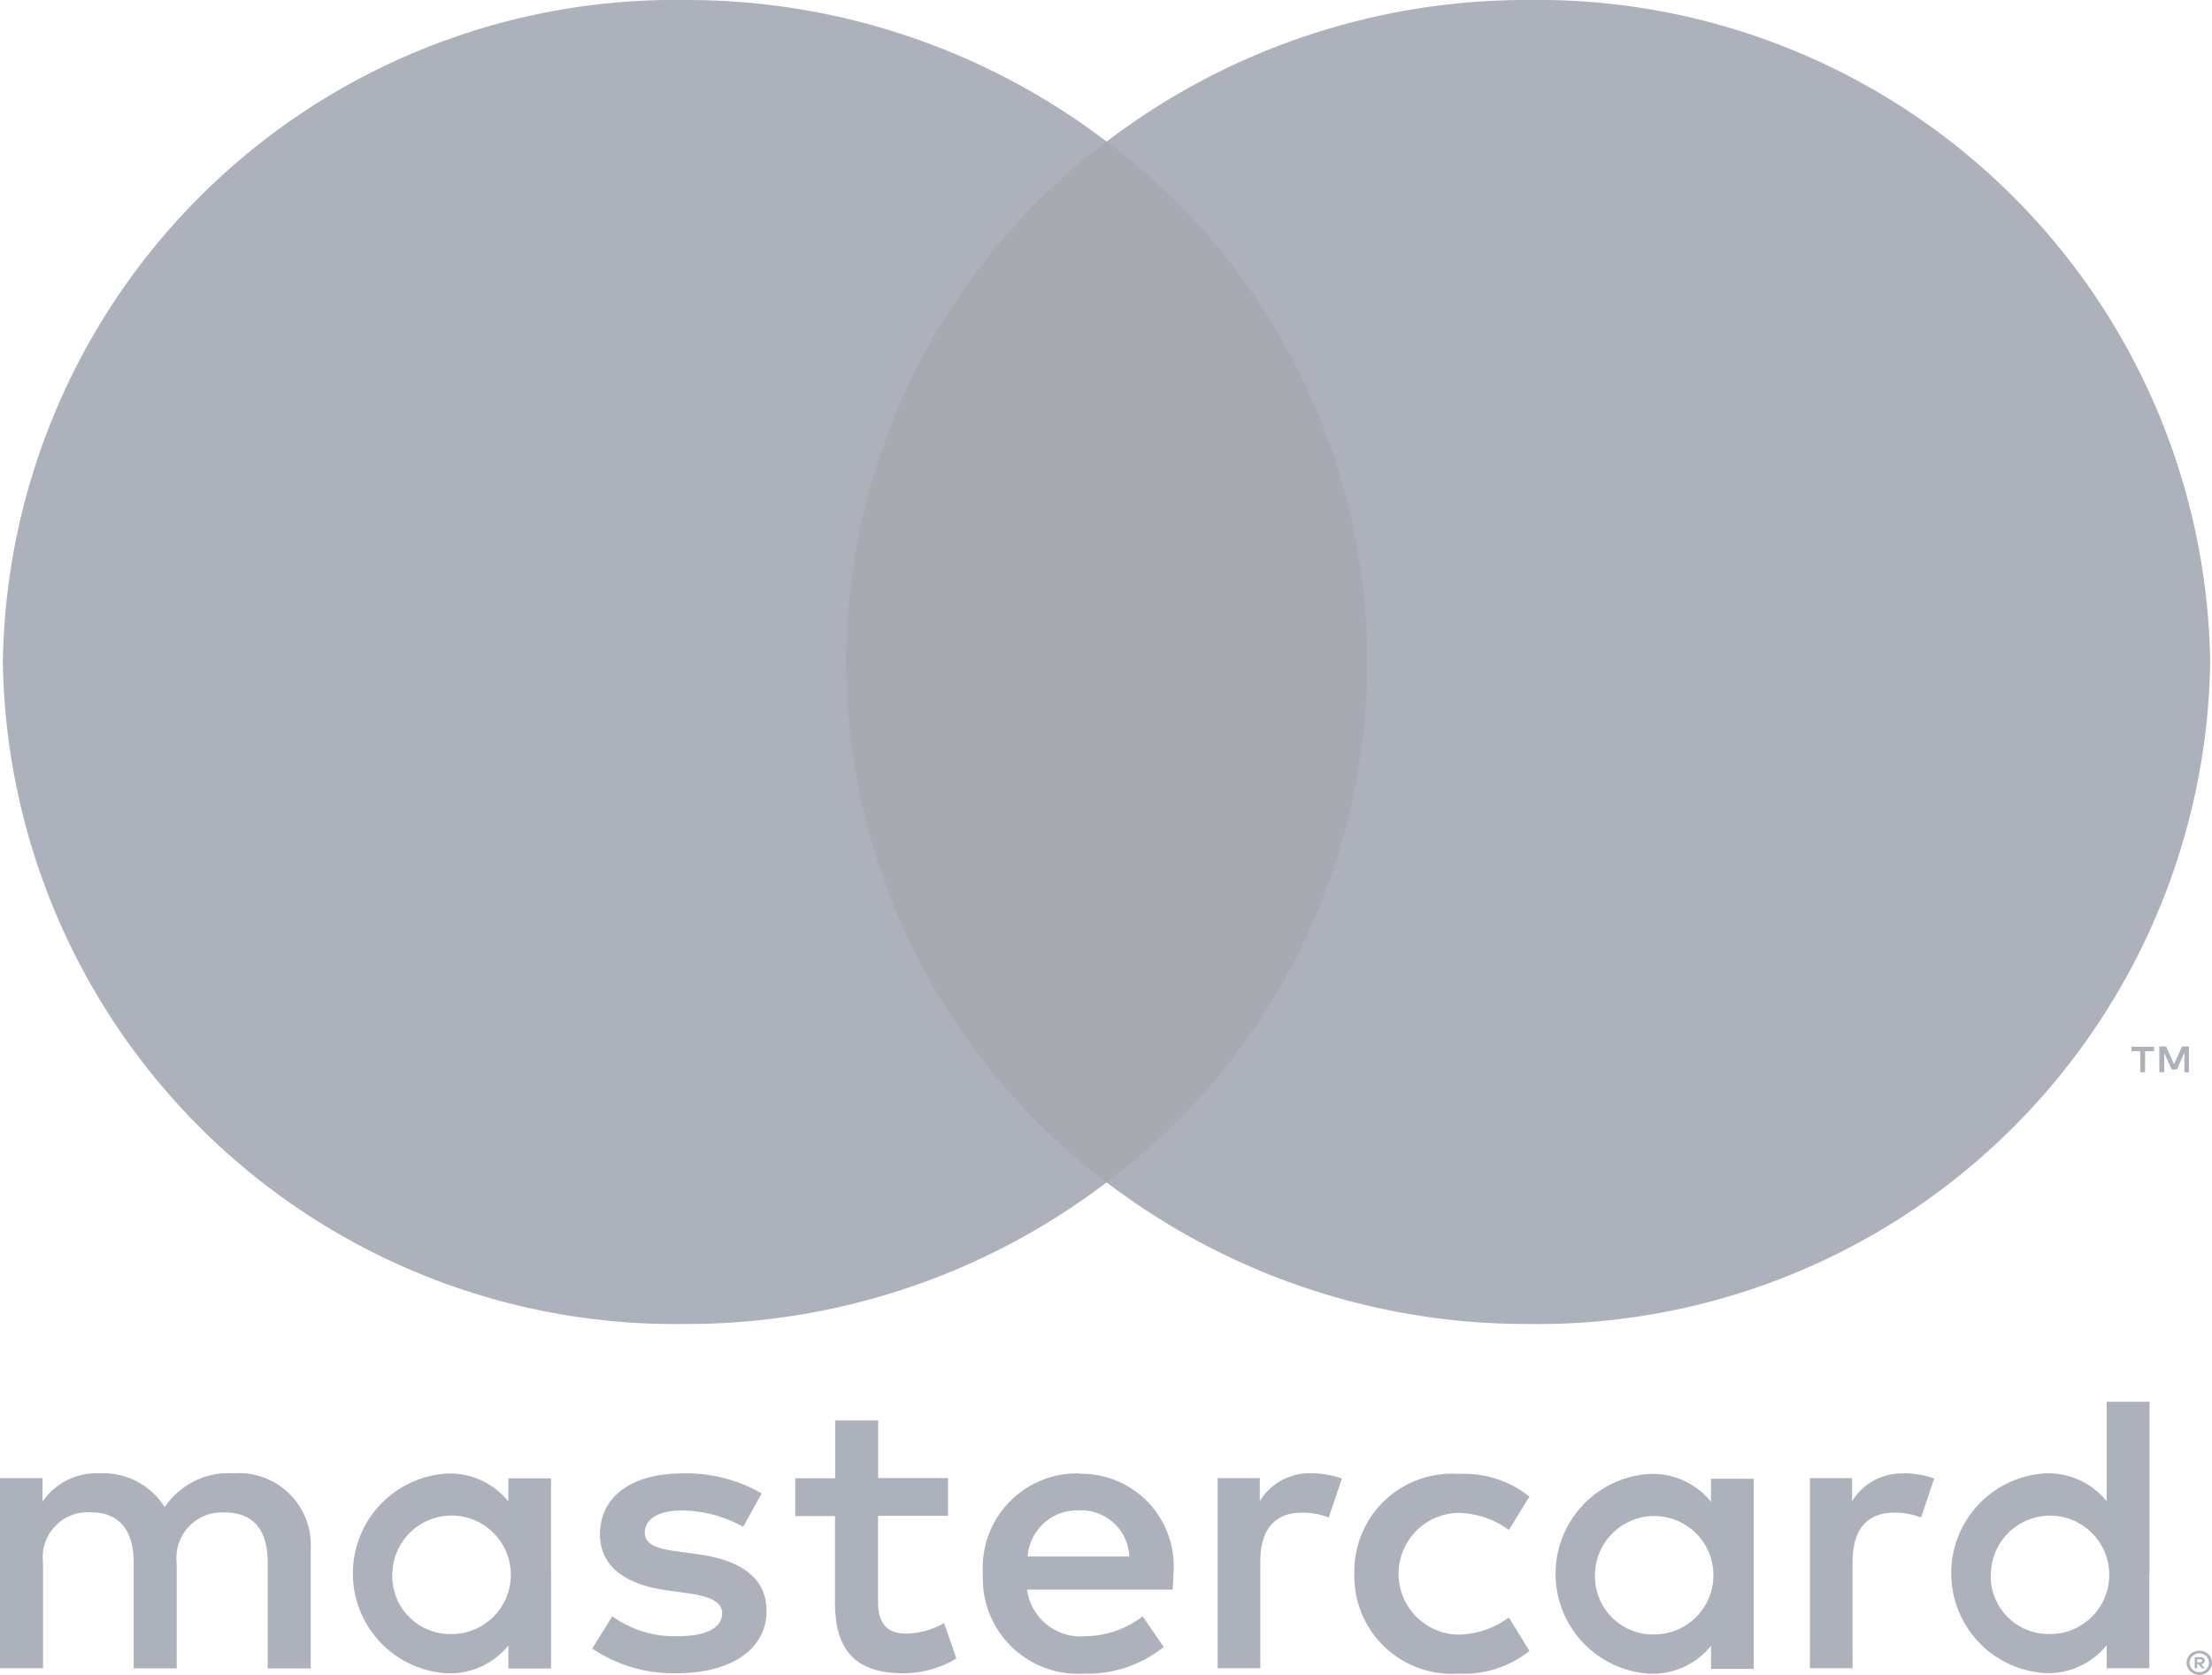
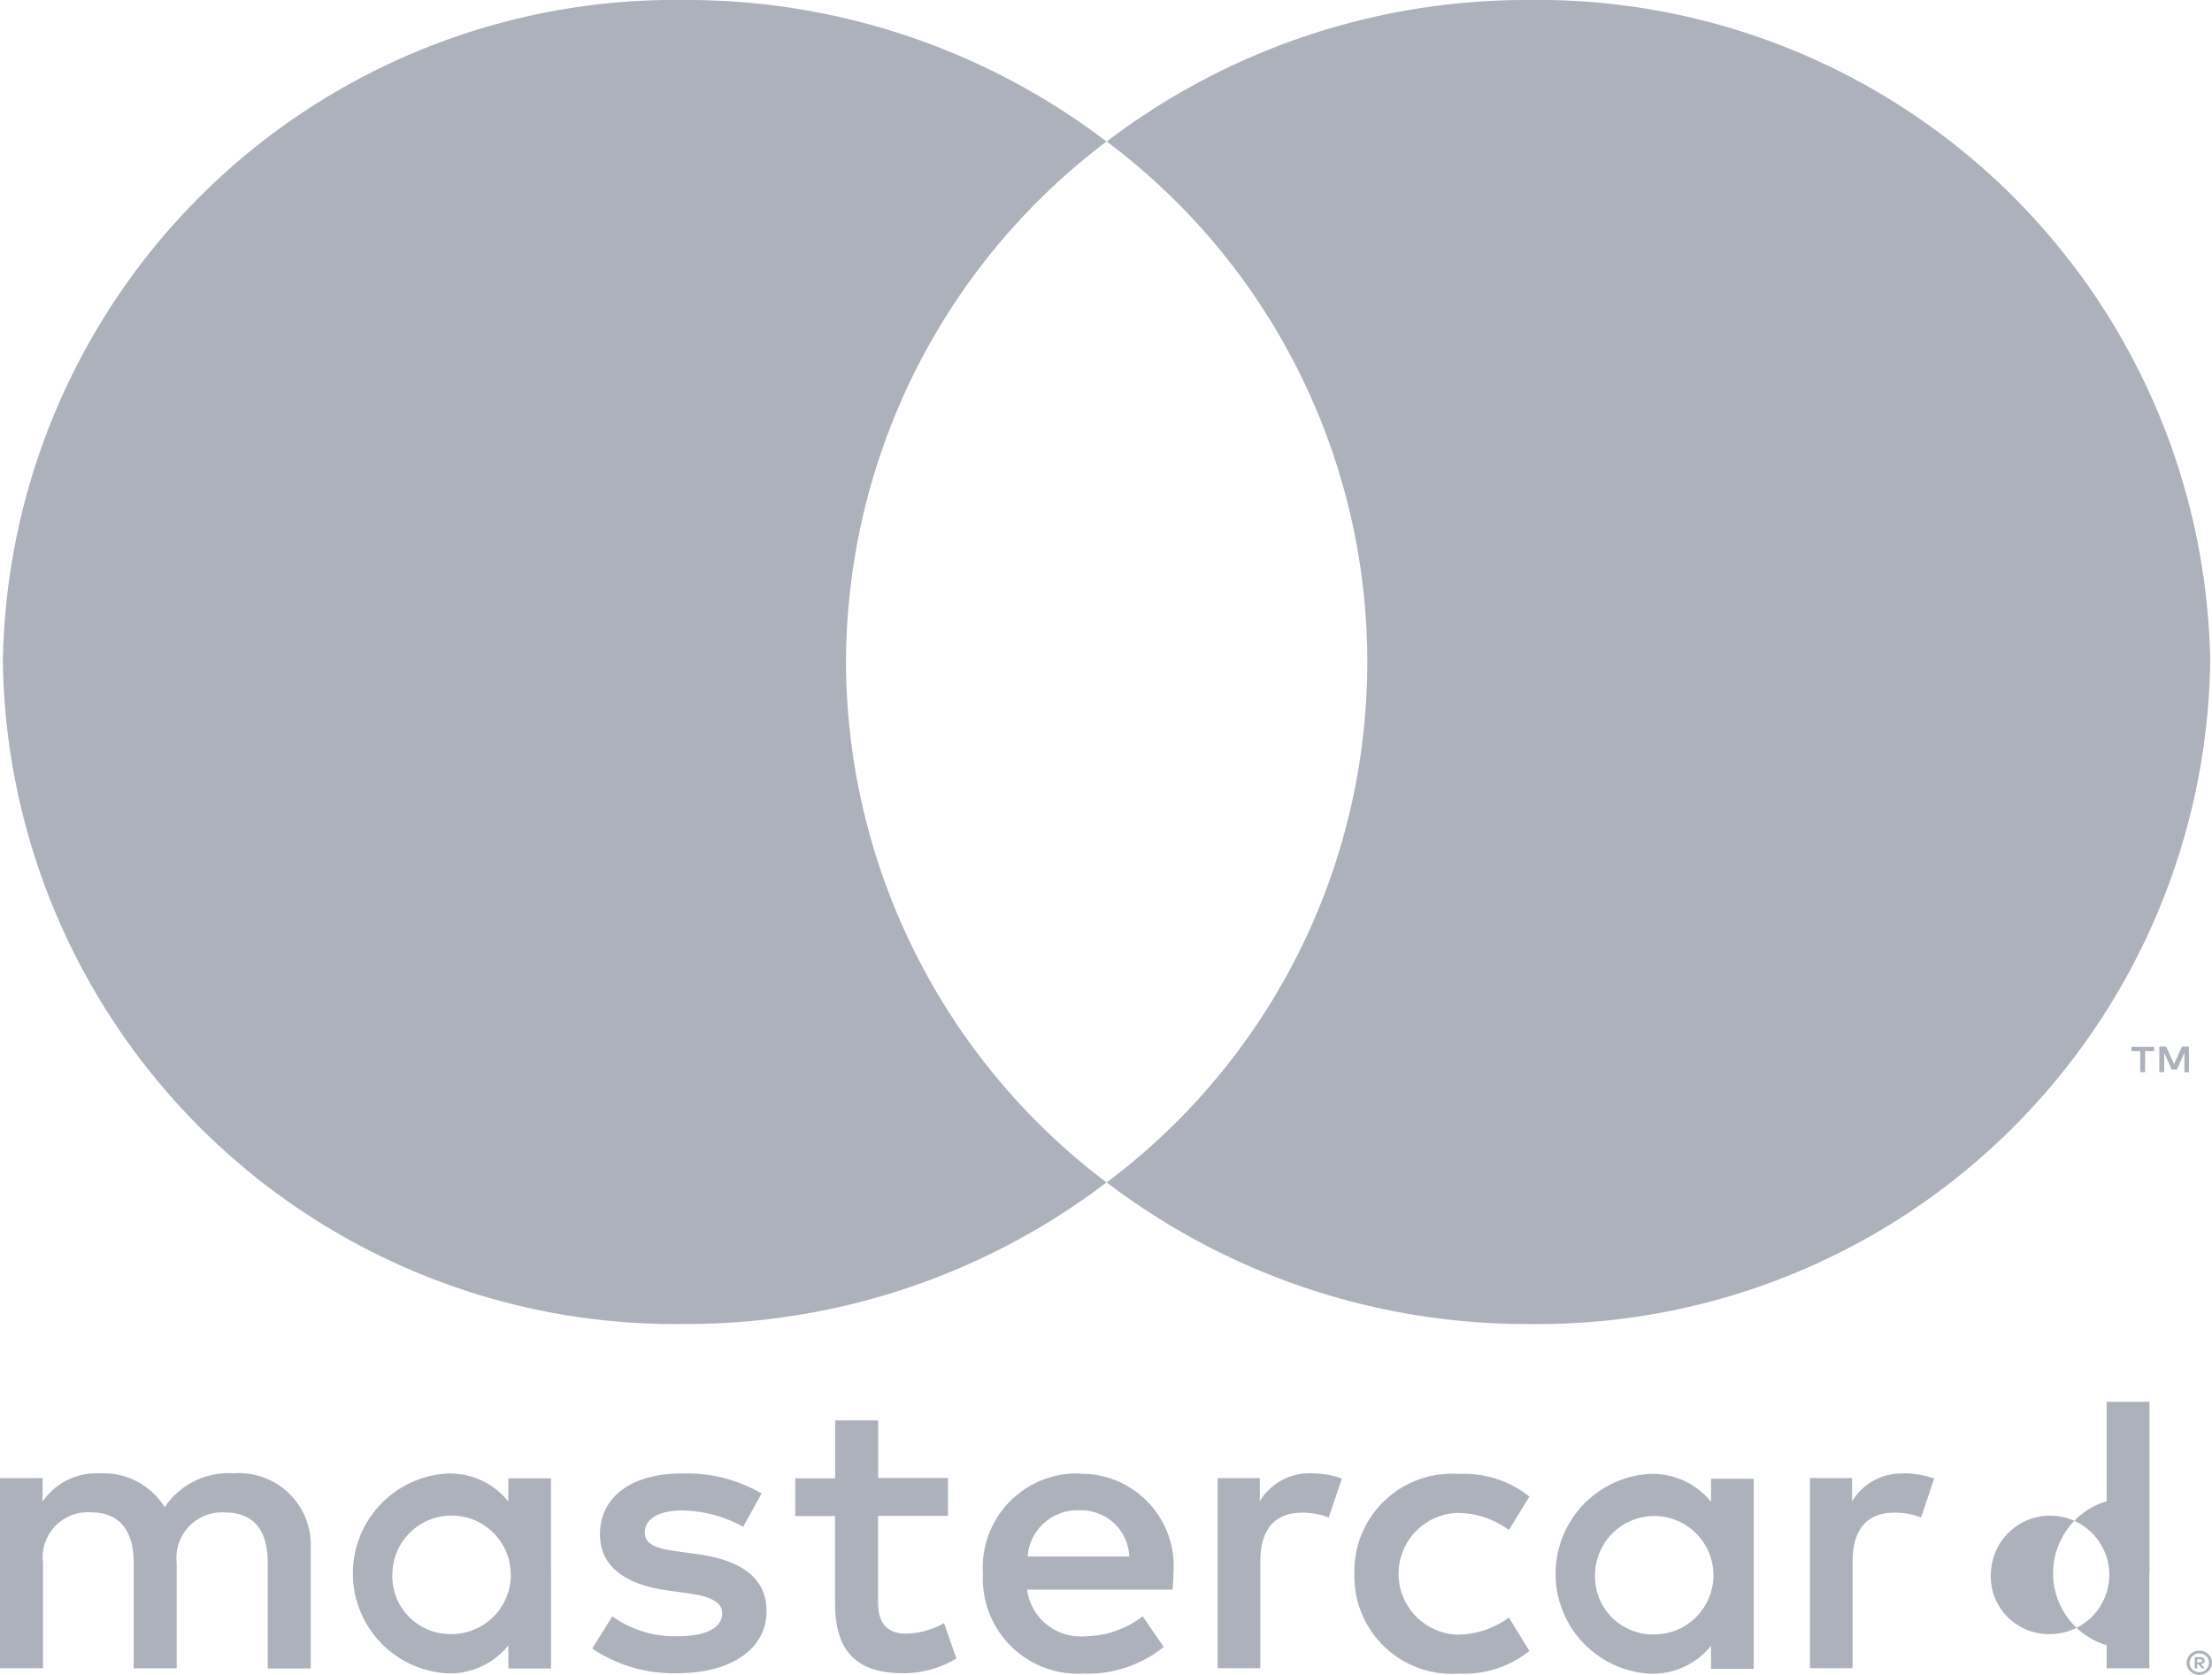
<svg xmlns="http://www.w3.org/2000/svg" width="42" height="31.8" viewBox="0 0 42 31.8">
-   <path d="M15.343,22.456H26.677V2.693H15.343Z" transform="translate(0 -0.006)" fill="#a8aab1" fill-rule="evenodd" />
  <path d="M16.063,12.575A12.417,12.417,0,0,1,21.01,2.693a13.146,13.146,0,0,0-8-2.687A12.764,12.764,0,0,0,.054,12.575,12.764,12.764,0,0,0,13.005,25.144a13.148,13.148,0,0,0,8.005-2.688,12.415,12.415,0,0,1-4.947-9.881" transform="translate(0 -0.006)" fill="#acb1bb" fill-rule="evenodd" />
-   <path d="M41.562,20.363v-.488H41.43l-.15.336-.152-.336H41v.488h.093v-.368l.141.317h.1l.142-.318v.37h.093Zm-.832,0v-.4H40.9v-.083H40.47v.083h.168v.4h.092Zm1.236-7.788A12.765,12.765,0,0,1,29.014,25.144a13.147,13.147,0,0,1-8-2.688,12.342,12.342,0,0,0,0-19.763,13.147,13.147,0,0,1,8-2.687A12.765,12.765,0,0,1,41.966,12.575ZM7.45,29.875a1.125,1.125,0,1,1,1.129,1.156A1.1,1.1,0,0,1,7.45,29.875Zm3.012,0v-1.8h-.81v.438a1.425,1.425,0,0,0-1.175-.529,1.9,1.9,0,0,0,0,3.792,1.428,1.428,0,0,0,1.176-.529v.438h.81v-1.8Zm27.34,0a1.124,1.124,0,1,1,1.128,1.156A1.1,1.1,0,0,1,37.8,29.875Zm3.917,1.634v.057h.054a.054.054,0,0,0,.03-.007.027.027,0,0,0,0-.042.055.055,0,0,0-.03-.008Zm.055-.04a.1.1,0,0,1,.065.018.06.06,0,0,1,.023.05.057.057,0,0,1-.019.044.088.088,0,0,1-.051.02l.071.081h-.056l-.066-.08h-.022v.08h-.047v-.213h.1Zm-.014.286a.181.181,0,0,0,.182-.179.172.172,0,0,0-.053-.126.187.187,0,0,0-.3.057.176.176,0,0,0,.1.234.18.18,0,0,0,.073.014Zm0-.408a.237.237,0,0,1,.221.14.216.216,0,0,1,0,.178.234.234,0,0,1-.128.122.246.246,0,0,1-.265-.05.233.233,0,0,1-.051-.072.214.214,0,0,1,0-.178.23.23,0,0,1,.128-.122A.252.252,0,0,1,41.76,31.347Zm-.946-1.472V26.62H40v1.889a1.428,1.428,0,0,0-1.175-.529,1.9,1.9,0,0,0,0,3.792A1.427,1.427,0,0,0,40,31.243v.438h.81v-1.8ZM20.5,28.682a.913.913,0,0,1,.942.876h-1.93A.946.946,0,0,1,20.5,28.682Zm.016-.7a1.789,1.789,0,0,0-1.853,1.9,1.807,1.807,0,0,0,1.907,1.9,2.309,2.309,0,0,0,1.526-.506l-.4-.582a1.807,1.807,0,0,1-1.082.378,1.026,1.026,0,0,1-1.113-.884h2.763c.008-.1.016-.2.016-.3a1.754,1.754,0,0,0-1.767-1.9Zm9.77,1.9a1.124,1.124,0,1,1,1.128,1.156,1.1,1.1,0,0,1-1.128-1.156Zm3.012,0v-1.8h-.81v.438a1.428,1.428,0,0,0-1.175-.529,1.9,1.9,0,0,0,0,3.792,1.426,1.426,0,0,0,1.175-.529v.438h.81Zm-7.582,0a1.853,1.853,0,0,0,1.985,1.9,1.987,1.987,0,0,0,1.339-.43l-.39-.635a1.668,1.668,0,0,1-.973.325,1.156,1.156,0,0,1,0-2.311,1.67,1.67,0,0,1,.973.324l.39-.634a1.988,1.988,0,0,0-1.34-.43,1.852,1.852,0,0,0-1.984,1.895Zm10.43-1.9a1.1,1.1,0,0,0-.98.529V28.07h-.8v3.61h.81V29.656c0-.6.264-.93.794-.93a1.361,1.361,0,0,1,.506.092l.249-.74a1.777,1.777,0,0,0-.576-.1Zm-21.686.378a2.845,2.845,0,0,0-1.518-.378c-.942,0-1.55.438-1.55,1.156,0,.59.452.952,1.285,1.065l.381.053c.444.06.654.174.654.377,0,.28-.3.439-.848.439a2.023,2.023,0,0,1-1.238-.378l-.381.612a2.741,2.741,0,0,0,1.61.468c1.075,0,1.7-.49,1.7-1.178,0-.635-.49-.967-1.3-1.08l-.382-.053c-.35-.046-.63-.114-.63-.355,0-.265.264-.423.708-.423a2.442,2.442,0,0,1,1.16.31l.35-.635ZM24.9,27.979a1.1,1.1,0,0,0-.98.529V28.07h-.8v3.61h.81V29.656c0-.6.264-.93.793-.93a1.354,1.354,0,0,1,.506.092l.25-.74a1.776,1.776,0,0,0-.577-.1Zm-6.9.09H16.674V26.974h-.817v1.1H15.1v.717h.755v1.647c0,.839.335,1.337,1.292,1.337a1.944,1.944,0,0,0,1.012-.28l-.234-.672a1.528,1.528,0,0,1-.716.2c-.405,0-.537-.241-.537-.6V28.787H18V28.07ZM5.9,31.68V29.414a1.365,1.365,0,0,0-1.464-1.435,1.458,1.458,0,0,0-1.308.642,1.377,1.377,0,0,0-1.23-.642,1.244,1.244,0,0,0-1.09.536V28.07H0v3.61H.817v-2a.856.856,0,0,1,.911-.96c.537,0,.81.34.81.952v2.01h.817v-2a.864.864,0,0,1,.91-.96c.554,0,.818.34.818.952v2.01H5.9Z" transform="translate(0 -0.006)" fill="#acb1bb" fill-rule="evenodd" />
+   <path d="M41.562,20.363v-.488H41.43l-.15.336-.152-.336H41v.488h.093v-.368l.141.317h.1l.142-.318v.37h.093Zm-.832,0v-.4H40.9v-.083H40.47v.083h.168v.4h.092Zm1.236-7.788A12.765,12.765,0,0,1,29.014,25.144a13.147,13.147,0,0,1-8-2.688,12.342,12.342,0,0,0,0-19.763,13.147,13.147,0,0,1,8-2.687A12.765,12.765,0,0,1,41.966,12.575ZM7.45,29.875a1.125,1.125,0,1,1,1.129,1.156A1.1,1.1,0,0,1,7.45,29.875Zm3.012,0v-1.8h-.81v.438a1.425,1.425,0,0,0-1.175-.529,1.9,1.9,0,0,0,0,3.792,1.428,1.428,0,0,0,1.176-.529v.438h.81v-1.8Zm27.34,0a1.124,1.124,0,1,1,1.128,1.156A1.1,1.1,0,0,1,37.8,29.875Zm3.917,1.634v.057h.054a.054.054,0,0,0,.03-.007.027.027,0,0,0,0-.042.055.055,0,0,0-.03-.008Zm.055-.04a.1.1,0,0,1,.065.018.06.06,0,0,1,.023.05.057.057,0,0,1-.019.044.088.088,0,0,1-.051.02l.071.081h-.056l-.066-.08h-.022v.08h-.047v-.213h.1Zm-.014.286a.181.181,0,0,0,.182-.179.172.172,0,0,0-.053-.126.187.187,0,0,0-.3.057.176.176,0,0,0,.1.234.18.18,0,0,0,.073.014Zm0-.408a.237.237,0,0,1,.221.14.216.216,0,0,1,0,.178.234.234,0,0,1-.128.122.246.246,0,0,1-.265-.05.233.233,0,0,1-.051-.072.214.214,0,0,1,0-.178.23.23,0,0,1,.128-.122A.252.252,0,0,1,41.76,31.347Zm-.946-1.472V26.62H40v1.889A1.427,1.427,0,0,0,40,31.243v.438h.81v-1.8ZM20.5,28.682a.913.913,0,0,1,.942.876h-1.93A.946.946,0,0,1,20.5,28.682Zm.016-.7a1.789,1.789,0,0,0-1.853,1.9,1.807,1.807,0,0,0,1.907,1.9,2.309,2.309,0,0,0,1.526-.506l-.4-.582a1.807,1.807,0,0,1-1.082.378,1.026,1.026,0,0,1-1.113-.884h2.763c.008-.1.016-.2.016-.3a1.754,1.754,0,0,0-1.767-1.9Zm9.77,1.9a1.124,1.124,0,1,1,1.128,1.156,1.1,1.1,0,0,1-1.128-1.156Zm3.012,0v-1.8h-.81v.438a1.428,1.428,0,0,0-1.175-.529,1.9,1.9,0,0,0,0,3.792,1.426,1.426,0,0,0,1.175-.529v.438h.81Zm-7.582,0a1.853,1.853,0,0,0,1.985,1.9,1.987,1.987,0,0,0,1.339-.43l-.39-.635a1.668,1.668,0,0,1-.973.325,1.156,1.156,0,0,1,0-2.311,1.67,1.67,0,0,1,.973.324l.39-.634a1.988,1.988,0,0,0-1.34-.43,1.852,1.852,0,0,0-1.984,1.895Zm10.43-1.9a1.1,1.1,0,0,0-.98.529V28.07h-.8v3.61h.81V29.656c0-.6.264-.93.794-.93a1.361,1.361,0,0,1,.506.092l.249-.74a1.777,1.777,0,0,0-.576-.1Zm-21.686.378a2.845,2.845,0,0,0-1.518-.378c-.942,0-1.55.438-1.55,1.156,0,.59.452.952,1.285,1.065l.381.053c.444.06.654.174.654.377,0,.28-.3.439-.848.439a2.023,2.023,0,0,1-1.238-.378l-.381.612a2.741,2.741,0,0,0,1.61.468c1.075,0,1.7-.49,1.7-1.178,0-.635-.49-.967-1.3-1.08l-.382-.053c-.35-.046-.63-.114-.63-.355,0-.265.264-.423.708-.423a2.442,2.442,0,0,1,1.16.31l.35-.635ZM24.9,27.979a1.1,1.1,0,0,0-.98.529V28.07h-.8v3.61h.81V29.656c0-.6.264-.93.793-.93a1.354,1.354,0,0,1,.506.092l.25-.74a1.776,1.776,0,0,0-.577-.1Zm-6.9.09H16.674V26.974h-.817v1.1H15.1v.717h.755v1.647c0,.839.335,1.337,1.292,1.337a1.944,1.944,0,0,0,1.012-.28l-.234-.672a1.528,1.528,0,0,1-.716.2c-.405,0-.537-.241-.537-.6V28.787H18V28.07ZM5.9,31.68V29.414a1.365,1.365,0,0,0-1.464-1.435,1.458,1.458,0,0,0-1.308.642,1.377,1.377,0,0,0-1.23-.642,1.244,1.244,0,0,0-1.09.536V28.07H0v3.61H.817v-2a.856.856,0,0,1,.911-.96c.537,0,.81.34.81.952v2.01h.817v-2a.864.864,0,0,1,.91-.96c.554,0,.818.34.818.952v2.01H5.9Z" transform="translate(0 -0.006)" fill="#acb1bb" fill-rule="evenodd" />
</svg>